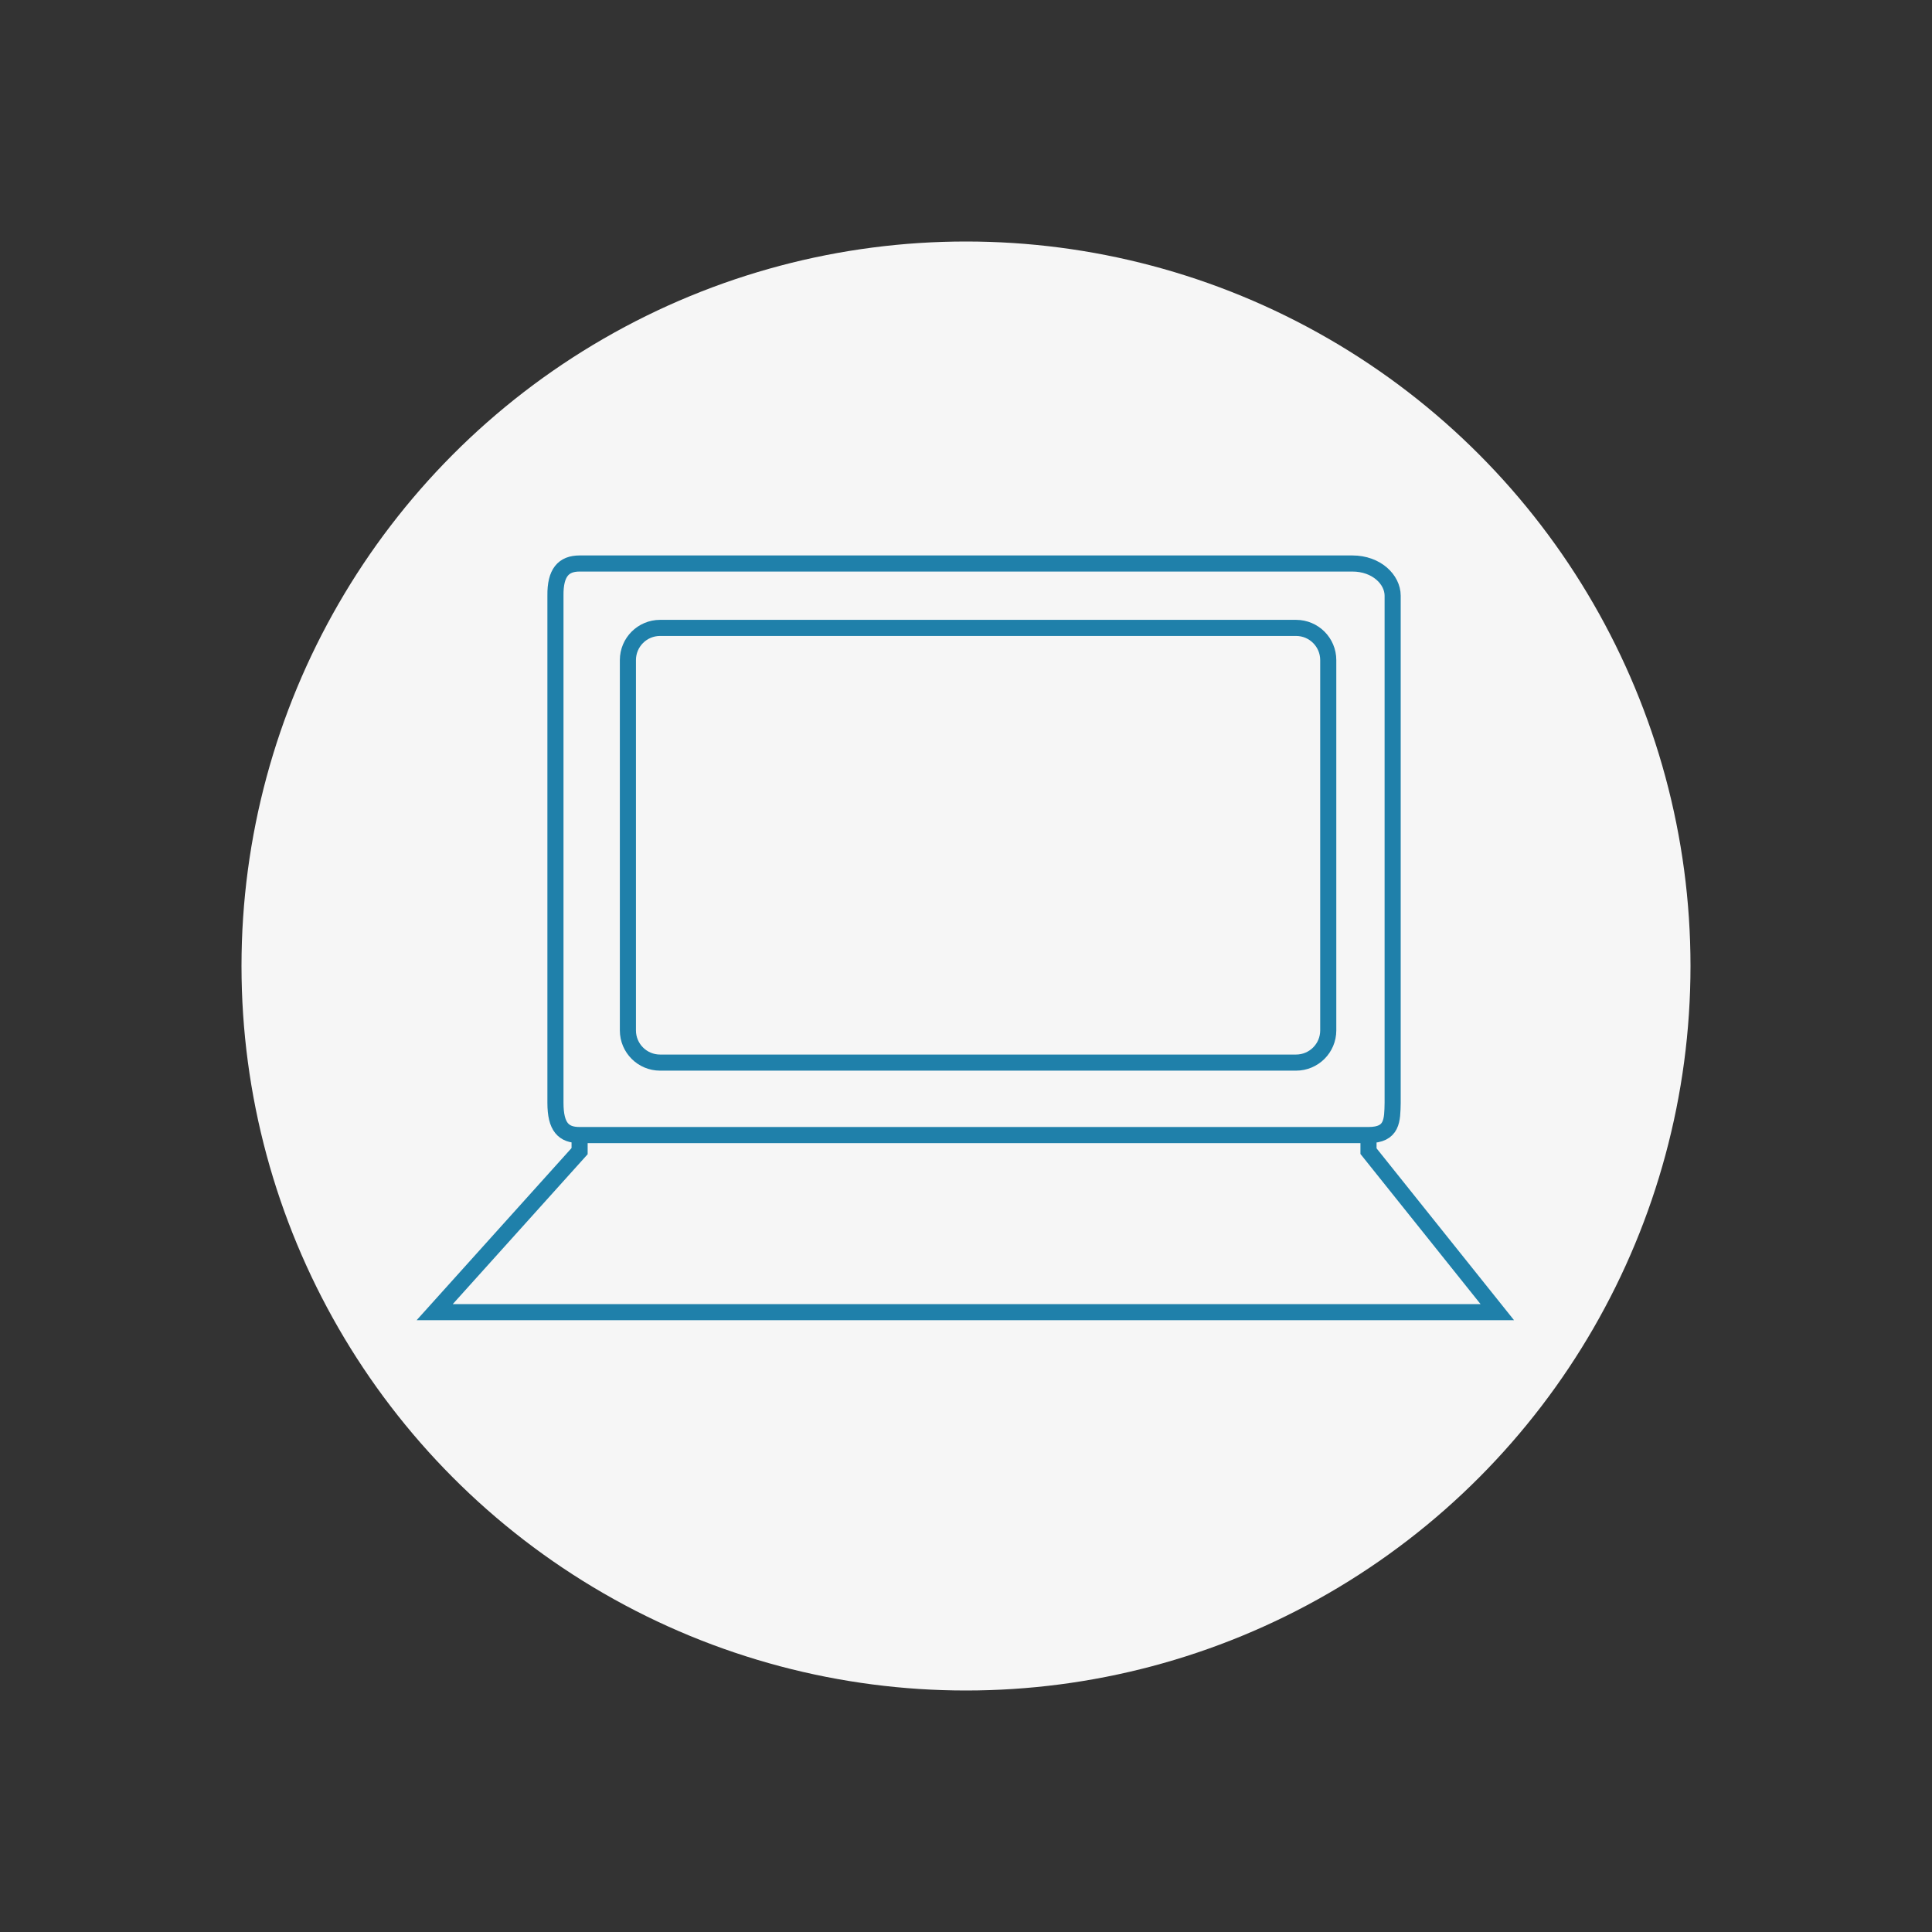
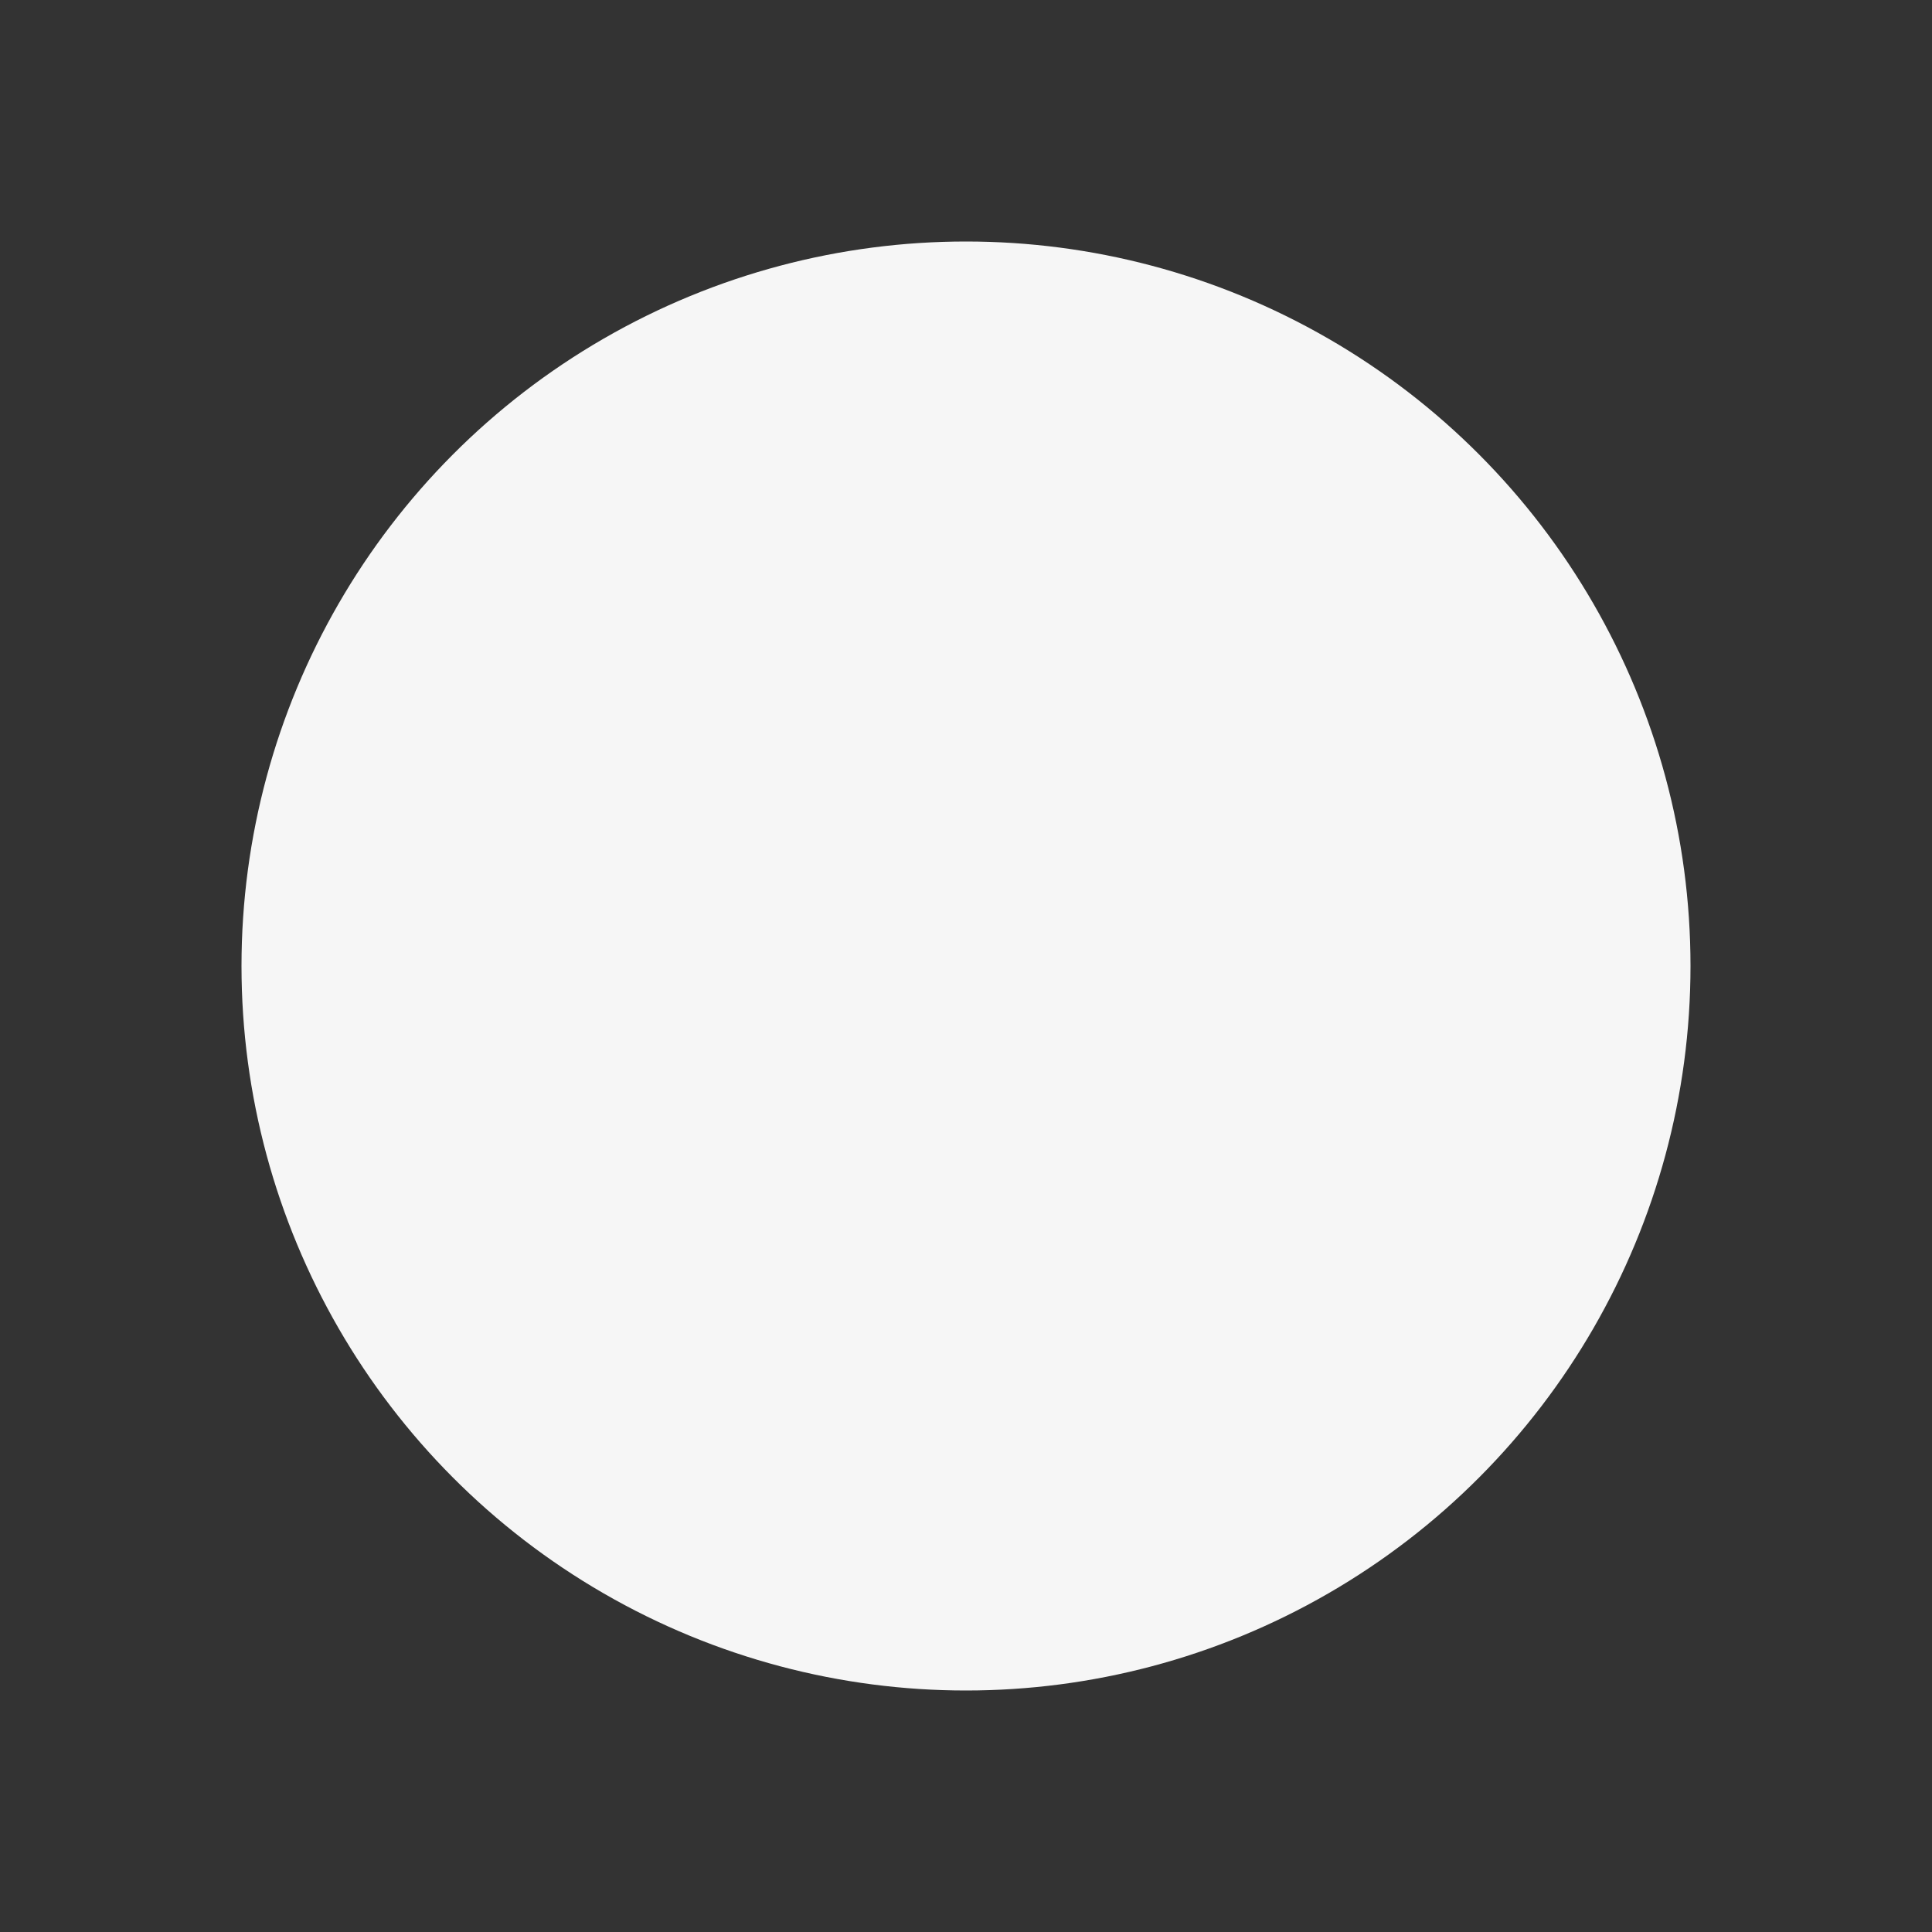
<svg xmlns="http://www.w3.org/2000/svg" width="120" height="120" viewBox="0 0 120 120" fill="none">
  <rect x="0" y="0" width="120" height="120" fill="#333333" stroke="none" />
  <circle cx="60" cy="60" r="45" fill="#F6F6F6" />
-   <path d="M36 70.5V71.5L27 81.5H28.5H91H93L85 71.5V70.5M36 70.5H85M36 70.5C35 70.5 34.5 70 34.5 68.5C34.5 67 34.5 37 34.5 37C34.48 35.569 35 35 36 35C37 35 82.5 35 84 35C85.5 35 86.5 36 86.5 37C86.5 38 86.5 68.5 86.5 68.5C86.477 69.573 86.5 70.5 85 70.5" stroke="#1F80AA" />
-   <path d="M39 41V64C39 65.105 39.895 66 41 66H80.5C81.605 66 82.5 65.105 82.5 64V41C82.5 39.895 81.605 39 80.5 39H41C39.895 39 39 39.895 39 41Z" stroke="#1F80AA" />
</svg>